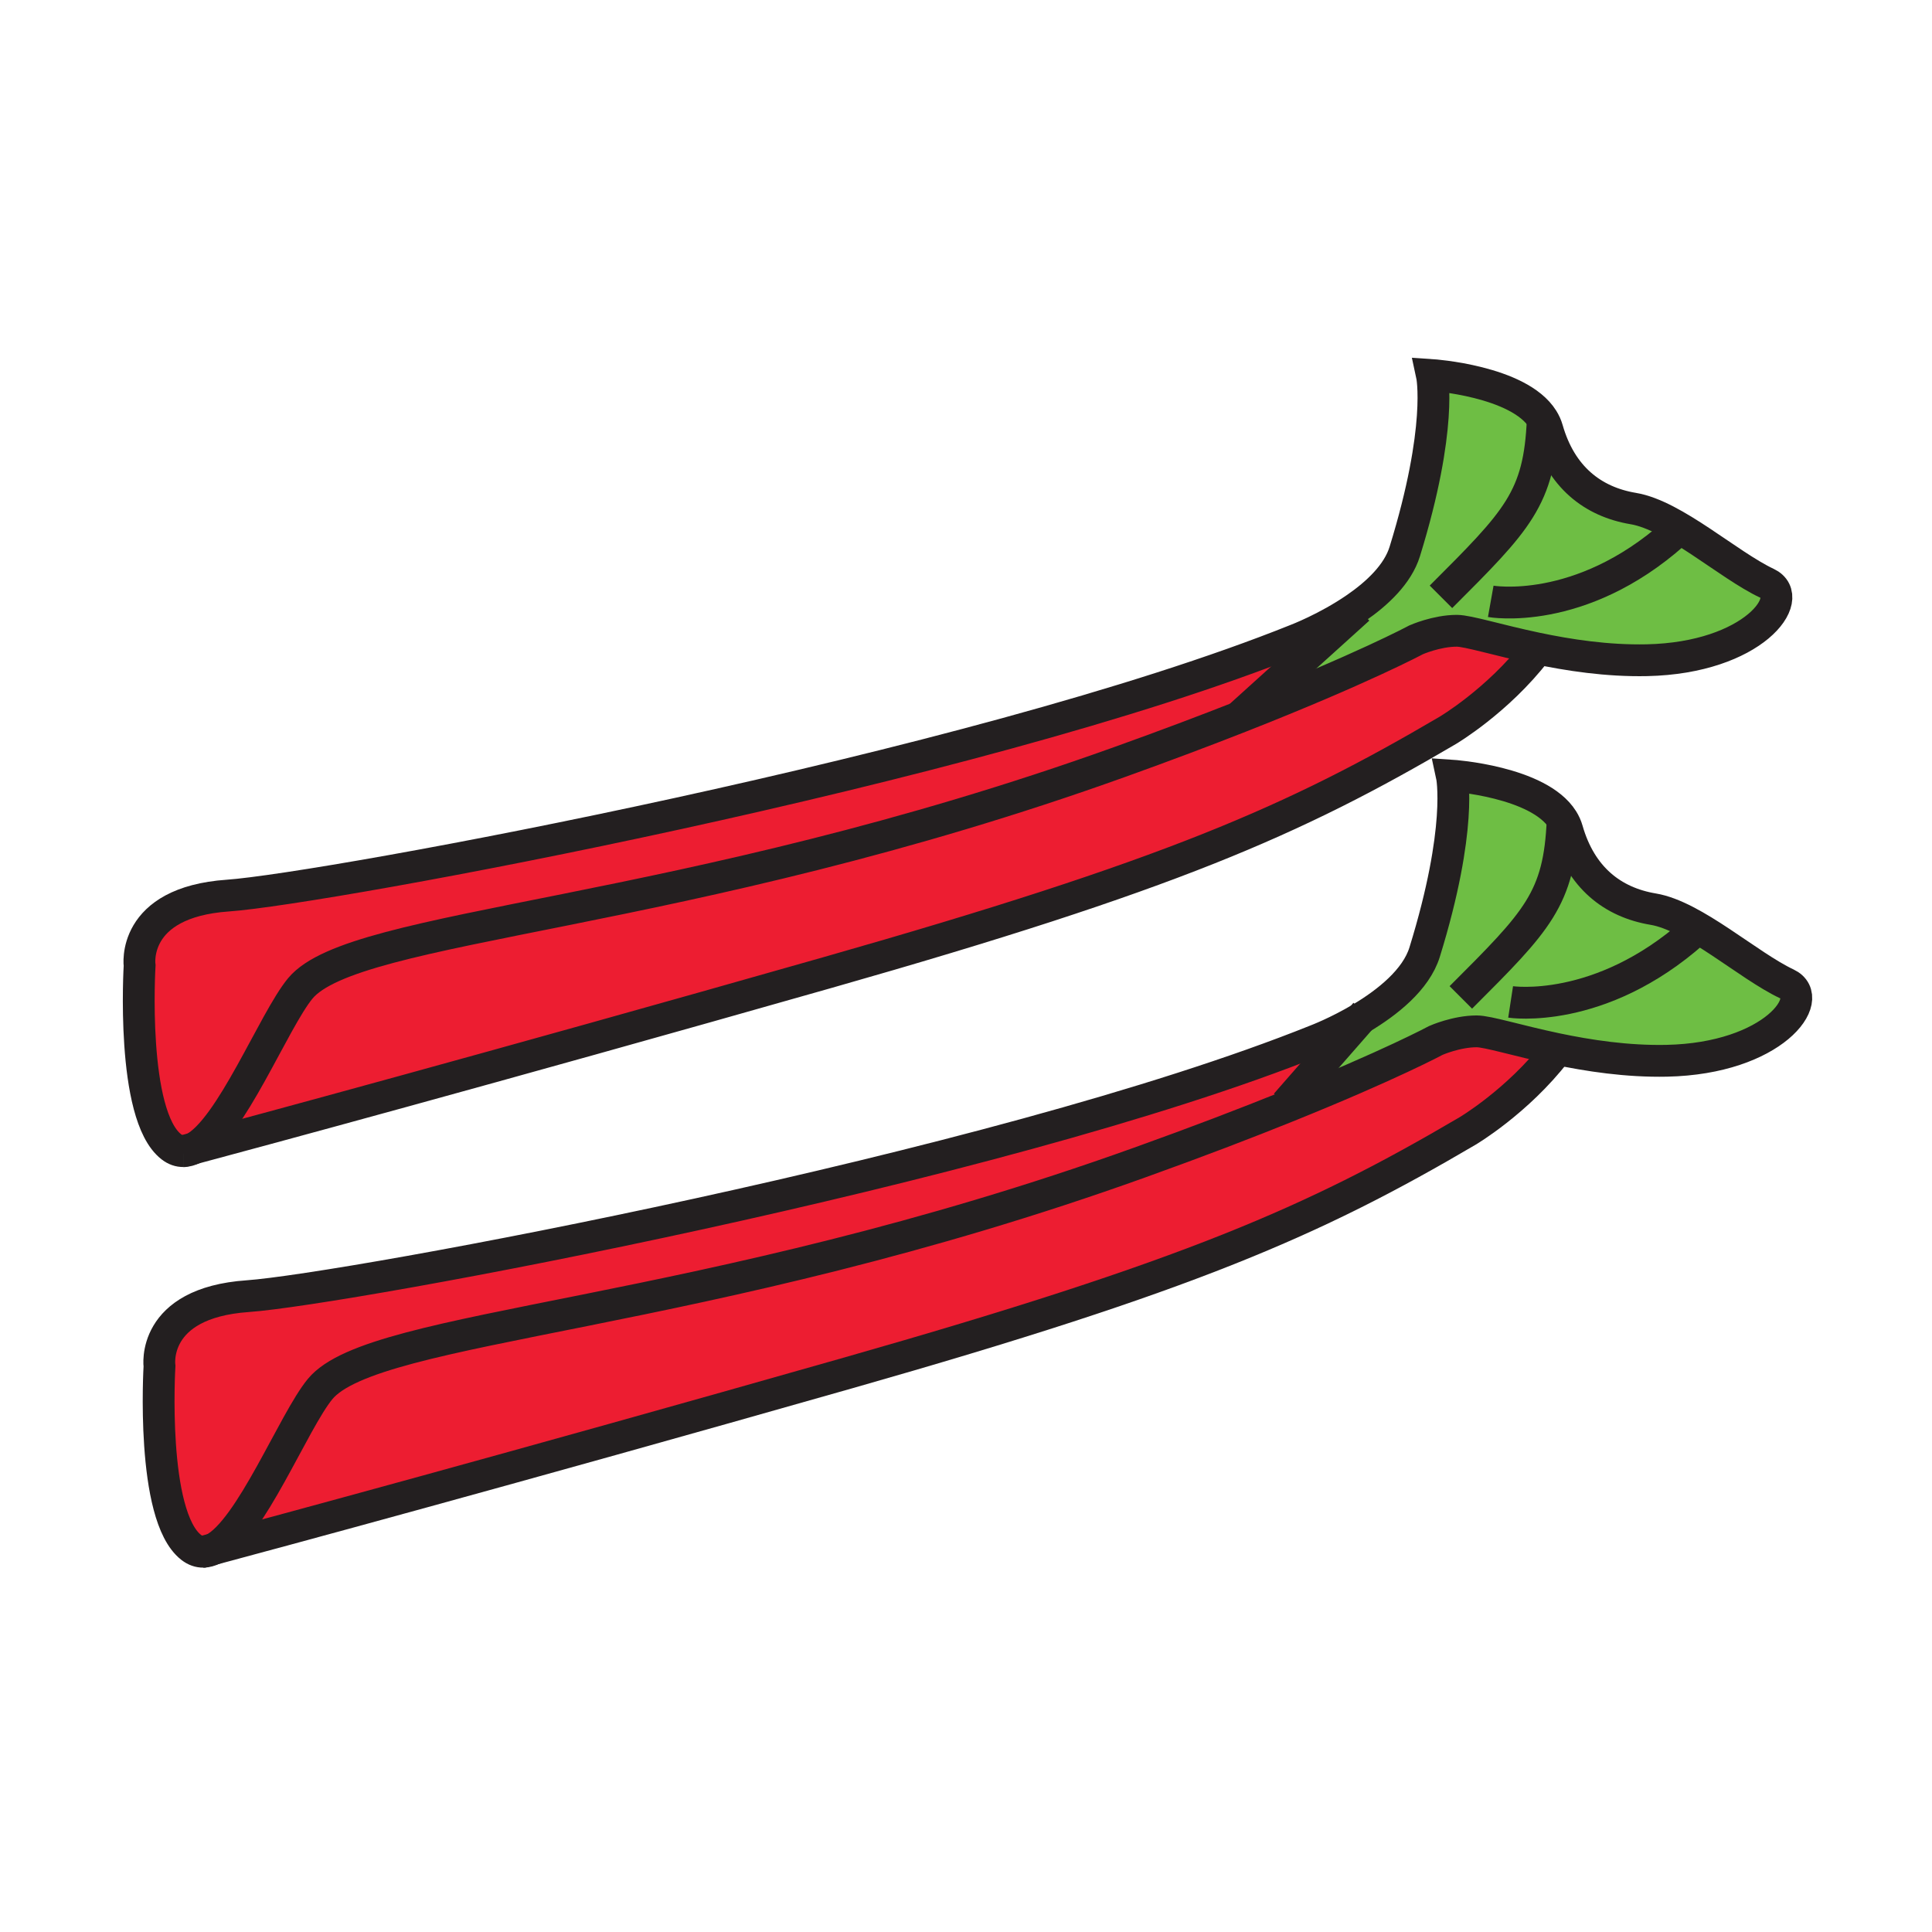
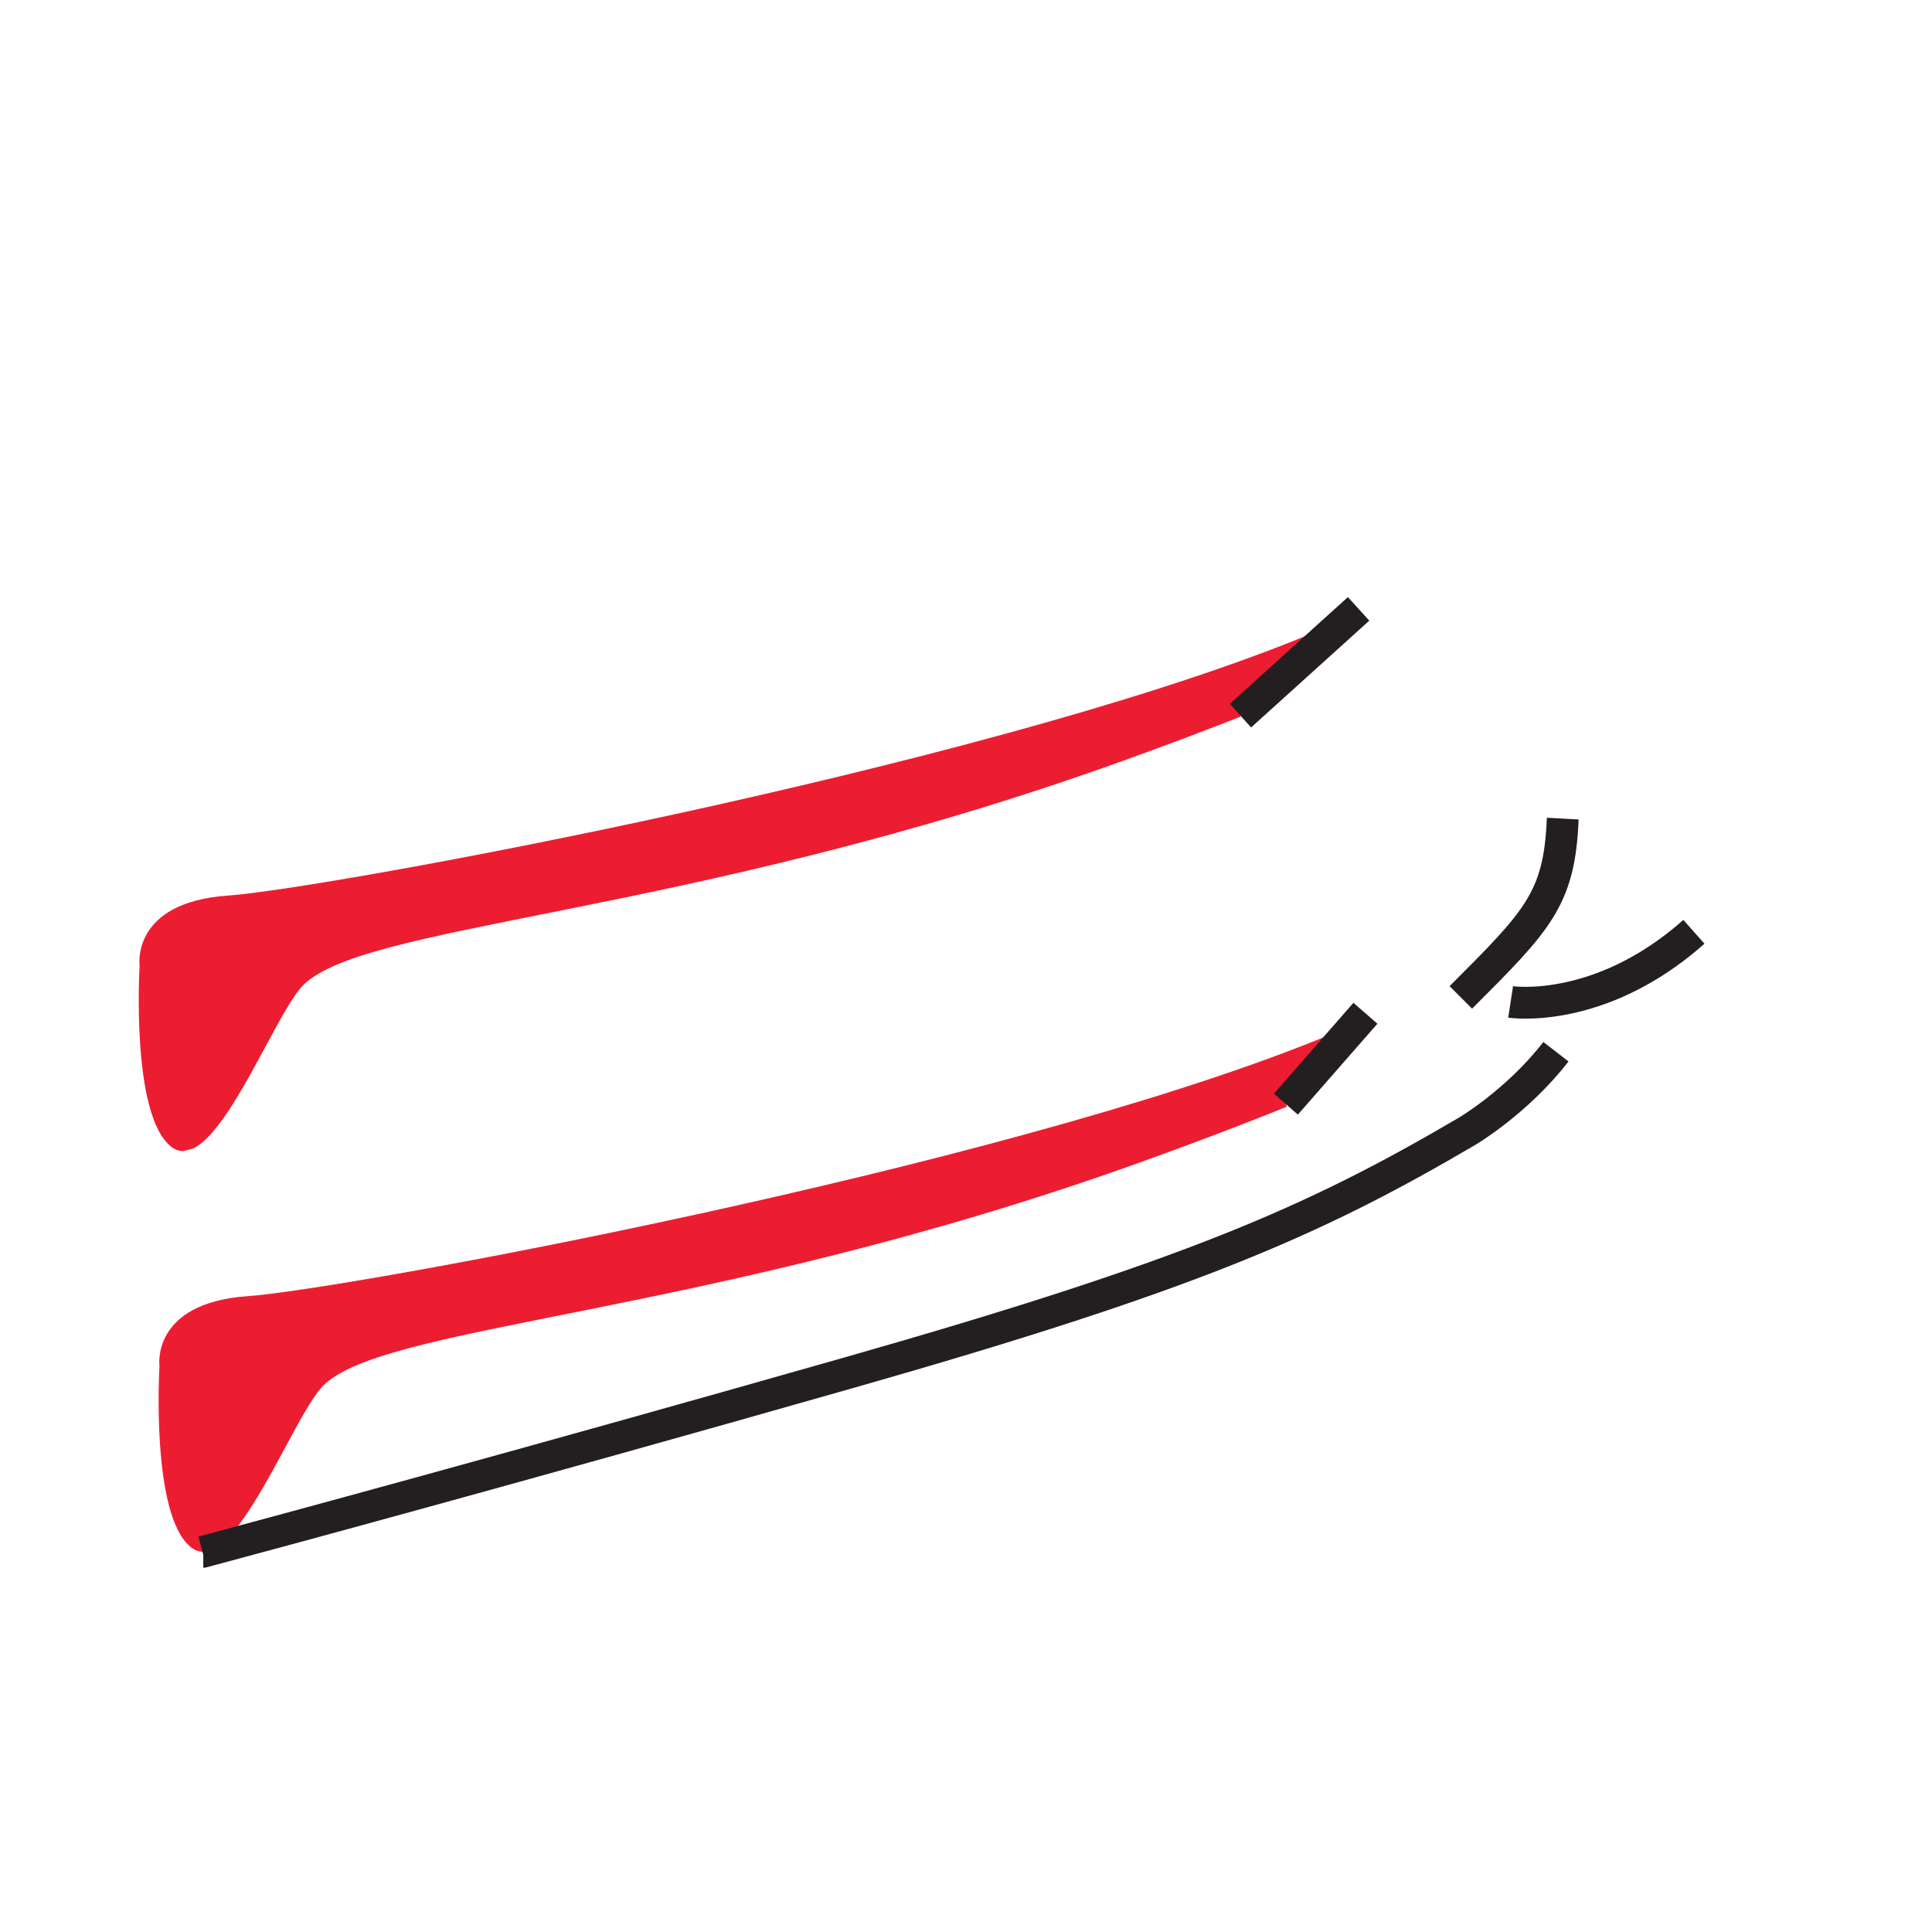
<svg xmlns="http://www.w3.org/2000/svg" width="850.394" height="850.394" viewBox="0 0 850.394 850.394" overflow="visible">
-   <path d="M597.57 268.39l-.681-.76c9.37-6.46 18.36-14.93 21.431-24.85 16.93-54.79 11.949-77.71 11.949-77.71s38.25 2.55 48.801 19.43c.87 1.39 1.55 2.88 2.01 4.48 5.979 20.92 19.92 31.88 37.85 34.87 17.931 2.99 41.84 24.9 58.79 32.87 13.511 6.36-5.979 32.88-52.81 33.88-17.5.37-34.5-2.26-48.69-5.25-17.09-3.6-30.1-7.71-34.989-7.71-8.971 0-17.931 3.99-17.931 3.99s-23.52 12.67-77.14 33.77l-.16-.4 51.57-46.61zM687.83 360.82c.87 1.4 1.55 2.89 2.01 4.49 5.97 20.92 19.91 31.87 37.84 34.86 17.931 2.99 41.84 24.91 58.79 32.88 13.511 6.36-5.979 32.87-52.81 33.86-17.51.37-34.51-2.26-48.71-5.24-17.08-3.6-30.08-7.71-34.97-7.71-8.961 0-17.931 3.98-17.931 3.98s-20.13 10.85-65.6 29.18L566 486l33.15-37.88c11.39-6.8 24.14-16.811 27.92-29.02 16.939-54.79 11.96-77.7 11.96-77.7s38.25 2.54 48.8 19.42z" fill="#6ebe44" />
  <path d="M599.15 448.12L566 486l.45 1.12c-17.69 7.14-39.22 15.41-64.9 24.62-192.83 69.18-336.71 70.729-360.62 99.63-11.68 14.11-30.67 62.28-47.04 70.46-2.29.61-3.78 1.01-4.41 1.18h-.01c-1.83.021-3.6-.58-5.32-1.91-17.93-13.95-13.95-79.7-13.95-79.7s-3.98-27.891 38.85-30.881c42.84-2.989 328.75-55.789 470.2-112.579 0 0 9.37-3.54 19.9-9.82zM570.5 281.63s13.55-5.13 26.39-14l.681.76L546 315l.16.4c-15.29 6.02-33.03 12.72-53.36 20.02-192.83 69.17-336.71 70.73-360.62 99.63-11.68 14.11-30.67 62.271-47.04 70.45-2.29.61-3.78 1.01-4.41 1.18h-.01c-1.83.021-3.6-.569-5.32-1.91-17.94-13.95-13.95-79.69-13.95-79.69s-3.99-27.89 38.85-30.88c42.84-2.99 328.74-55.79 470.2-112.57z" fill="#ed1d31" />
-   <path d="M676.22 285.35l-.12 1.26c-16.939 21.92-38.85 34.87-38.85 34.87-67.75 39.84-122.53 63.75-272.96 106.59C215.6 470.4 108.47 499.25 85.14 505.5c16.37-8.18 35.36-56.34 47.04-70.45 23.91-28.9 167.79-30.46 360.62-99.63 20.33-7.3 38.07-14 53.36-20.02 53.62-21.1 77.14-33.77 77.14-33.77s8.96-3.99 17.931-3.99c4.889 0 17.899 4.11 34.989 7.71zM684.95 461.67l-.09 1.26C667.91 484.84 646 497.8 646 497.8c-67.74 39.84-122.53 63.75-272.95 106.59-148.7 42.341-255.83 71.19-279.16 77.44 16.37-8.18 35.36-56.35 47.04-70.46 23.91-28.9 167.79-30.45 360.62-99.63 25.681-9.21 47.21-17.48 64.9-24.62 45.47-18.33 65.6-29.18 65.6-29.18s8.97-3.98 17.931-3.98c4.889 0 17.889 4.11 34.969 7.71z" fill="#ed1d31" />
  <g fill="none" stroke="#231f20" stroke-width="14">
-     <path d="M80.72 506.68c-1.83.021-3.6-.569-5.32-1.91-17.94-13.95-13.95-79.69-13.95-79.69s-3.99-27.89 38.85-30.88c42.84-2.99 328.74-55.79 470.2-112.57 0 0 13.55-5.13 26.39-14 9.37-6.46 18.36-14.93 21.431-24.85 16.93-54.79 11.949-77.71 11.949-77.71s38.25 2.55 48.801 19.43c.87 1.39 1.55 2.88 2.01 4.48 5.979 20.92 19.92 31.88 37.85 34.87 17.931 2.99 41.84 24.9 58.79 32.87 13.511 6.36-5.979 32.88-52.81 33.88-17.5.37-34.5-2.26-48.69-5.25-17.09-3.6-30.1-7.71-34.989-7.71-8.971 0-17.931 3.99-17.931 3.99s-23.52 12.67-77.14 33.77c-15.29 6.02-33.03 12.72-53.36 20.02-192.83 69.17-336.71 70.73-360.62 99.63-11.68 14.11-30.67 62.271-47.04 70.45-1.49.74-2.97 1.16-4.41 1.18" />
-     <path d="M80.38 506.77l.34-.09h.01c.63-.17 2.12-.569 4.41-1.18 23.33-6.25 130.46-35.1 279.15-77.43 150.43-42.84 205.21-66.75 272.96-106.59 0 0 21.91-12.95 38.85-34.87M634.26 262.7c33.7-33.71 43.37-43.21 44.811-78.2.01-.16.01-.33.02-.5M656.17 264.69s39.15 6.99 80.68-29.86M89.47 683.01c-1.83.021-3.6-.58-5.32-1.91-17.93-13.95-13.95-79.7-13.95-79.7s-3.98-27.891 38.85-30.881c42.84-2.989 328.75-55.789 470.2-112.579 0 0 9.37-3.54 19.9-9.82 11.39-6.8 24.14-16.811 27.92-29.02 16.939-54.79 11.96-77.7 11.96-77.7s38.25 2.54 48.8 19.42c.87 1.4 1.55 2.89 2.01 4.49 5.97 20.92 19.91 31.87 37.84 34.86 17.931 2.99 41.84 24.91 58.79 32.88 13.511 6.36-5.979 32.87-52.81 33.86-17.51.37-34.51-2.26-48.71-5.24-17.08-3.6-30.08-7.71-34.97-7.71-8.961 0-17.931 3.98-17.931 3.98s-20.13 10.85-65.6 29.18c-17.69 7.14-39.22 15.41-64.9 24.62-192.83 69.18-336.71 70.729-360.62 99.63-11.68 14.11-30.67 62.28-47.04 70.46-1.5.74-2.97 1.16-4.41 1.18" />
    <path d="M89.13 683.1l.34-.09h.01c.63-.17 2.12-.569 4.41-1.18 23.33-6.25 130.46-35.1 279.16-77.44C523.47 561.55 578.26 537.64 646 497.8c0 0 21.91-12.96 38.86-34.87M643.01 439.02c33.7-33.709 43.37-43.209 44.82-78.2.01-.16.01-.33.02-.5M664.92 441.01s39.15 5.99 80.68-30.86M598 268l-.43.39L546 315M601 446l-1.85 2.12L566 486" />
  </g>
  <path fill="none" d="M0 0h850.394v850.394H0z" />
</svg>